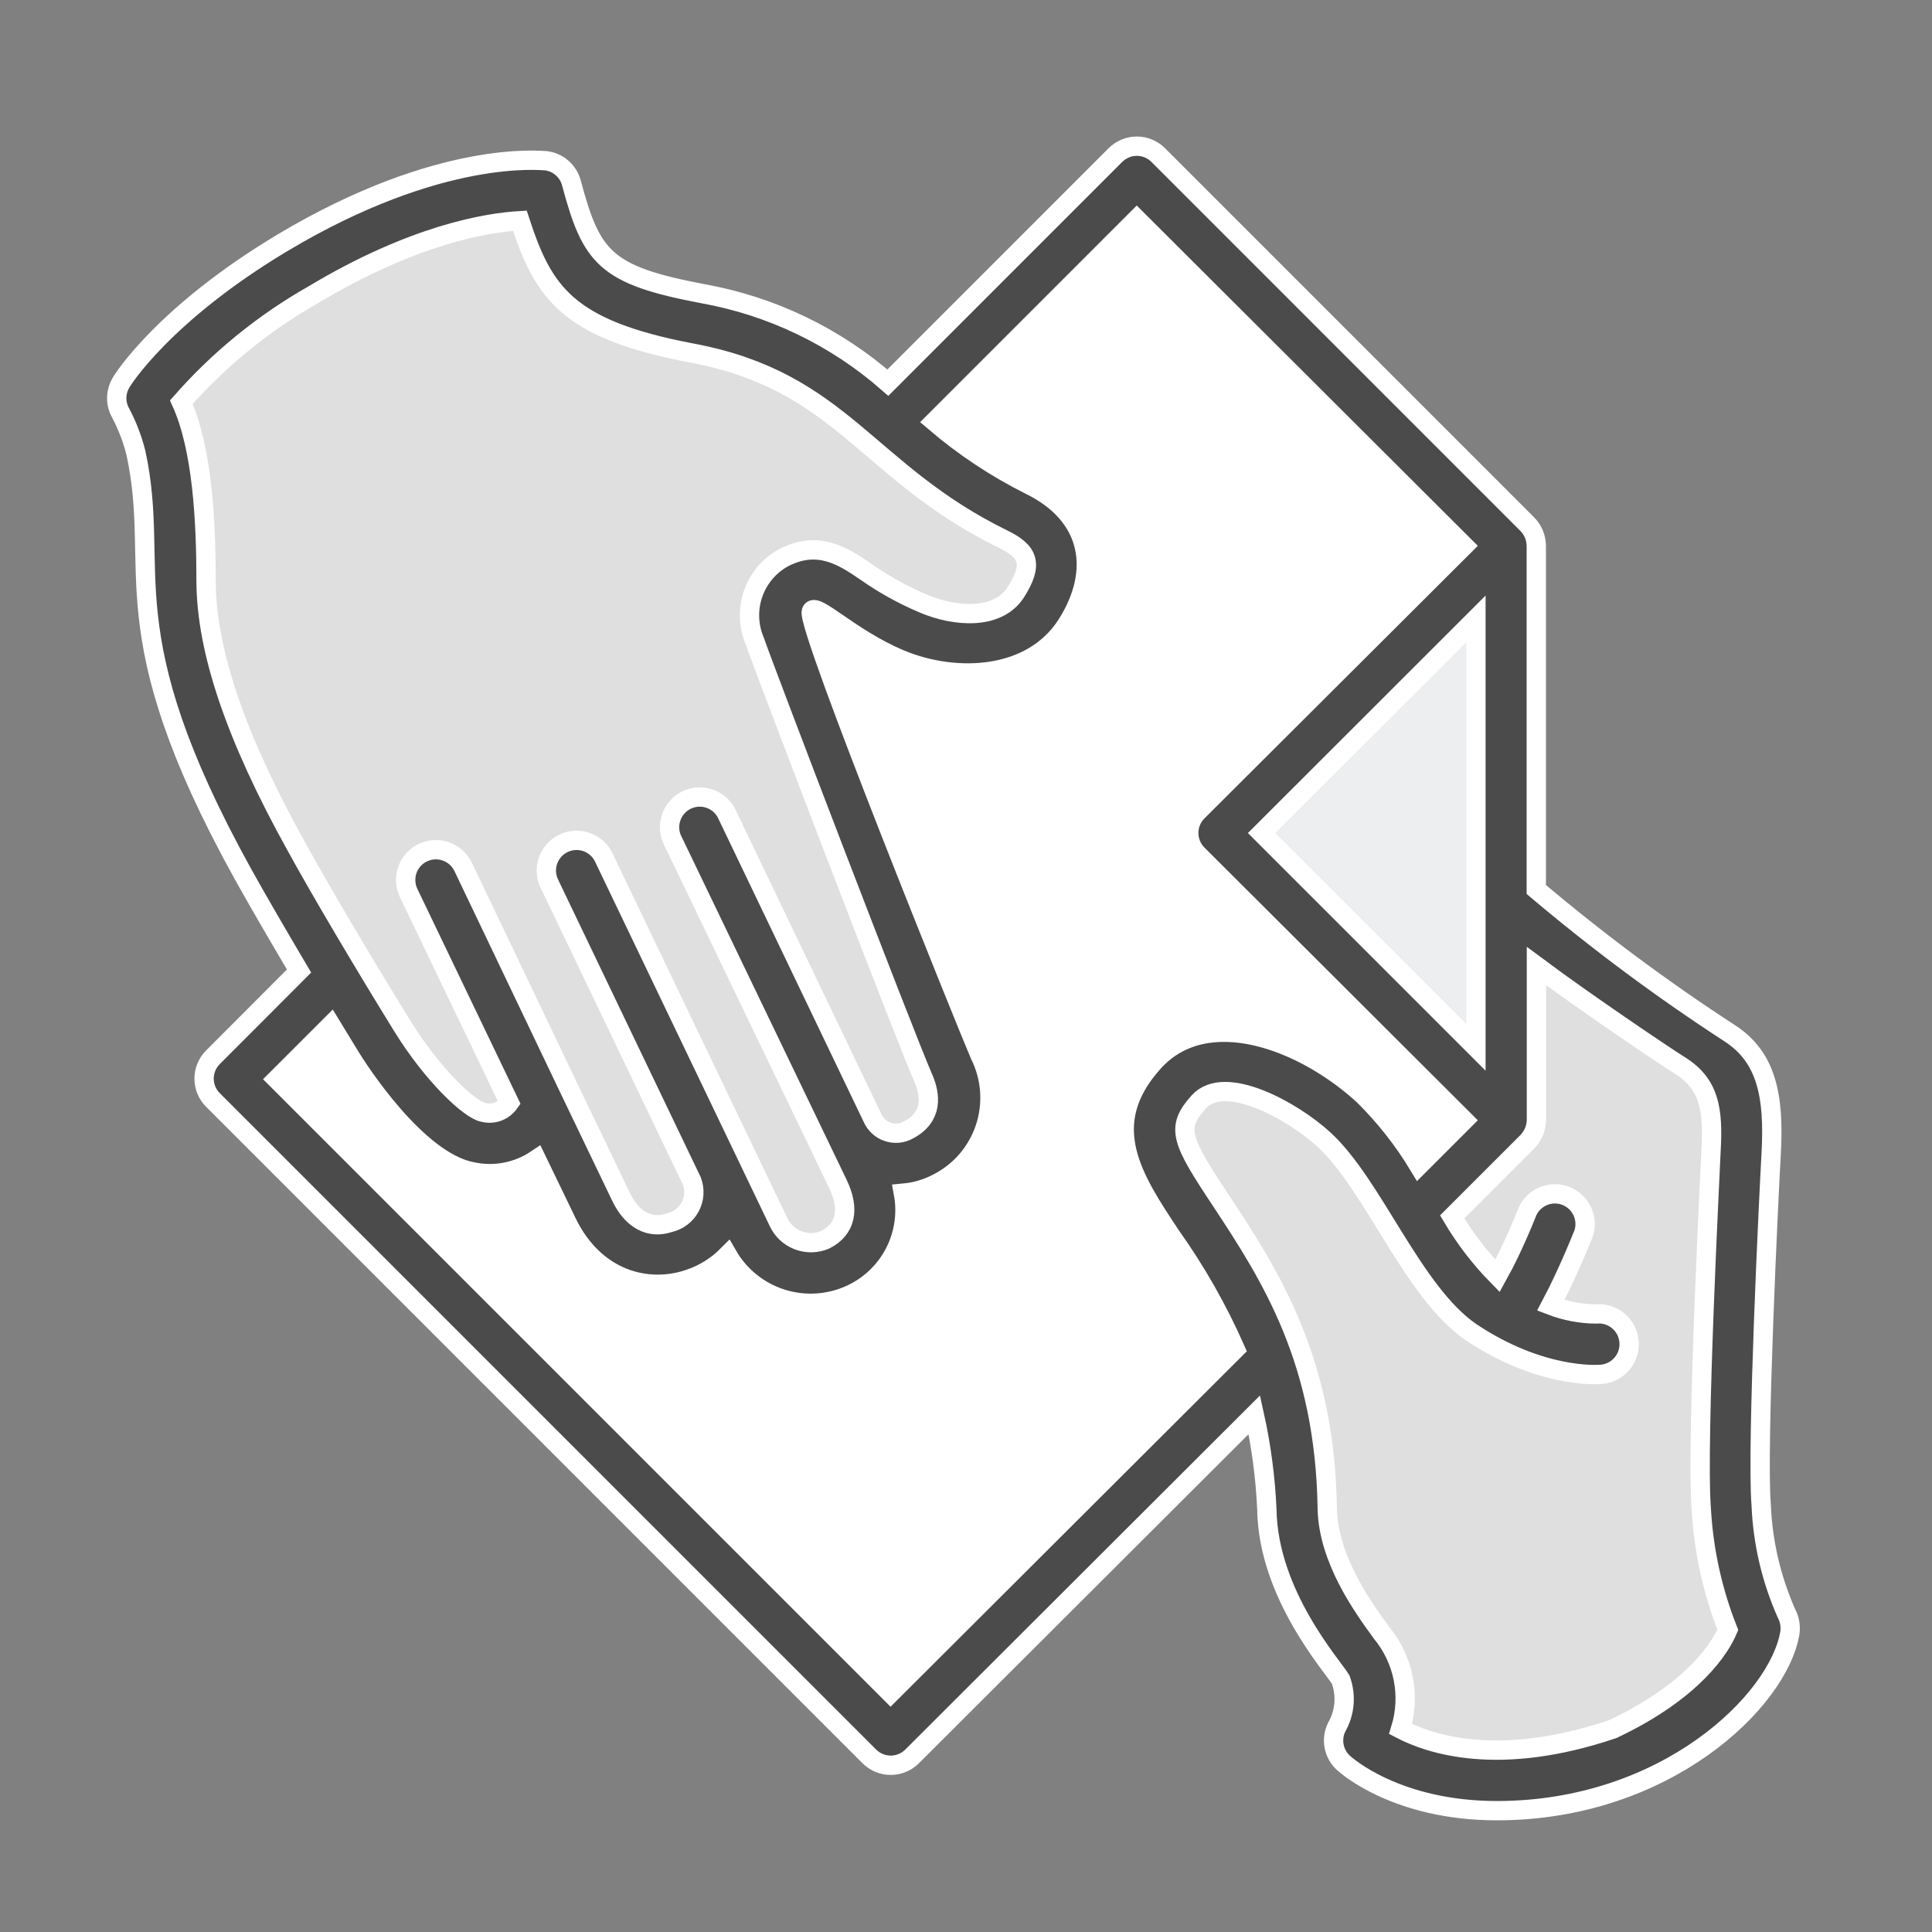
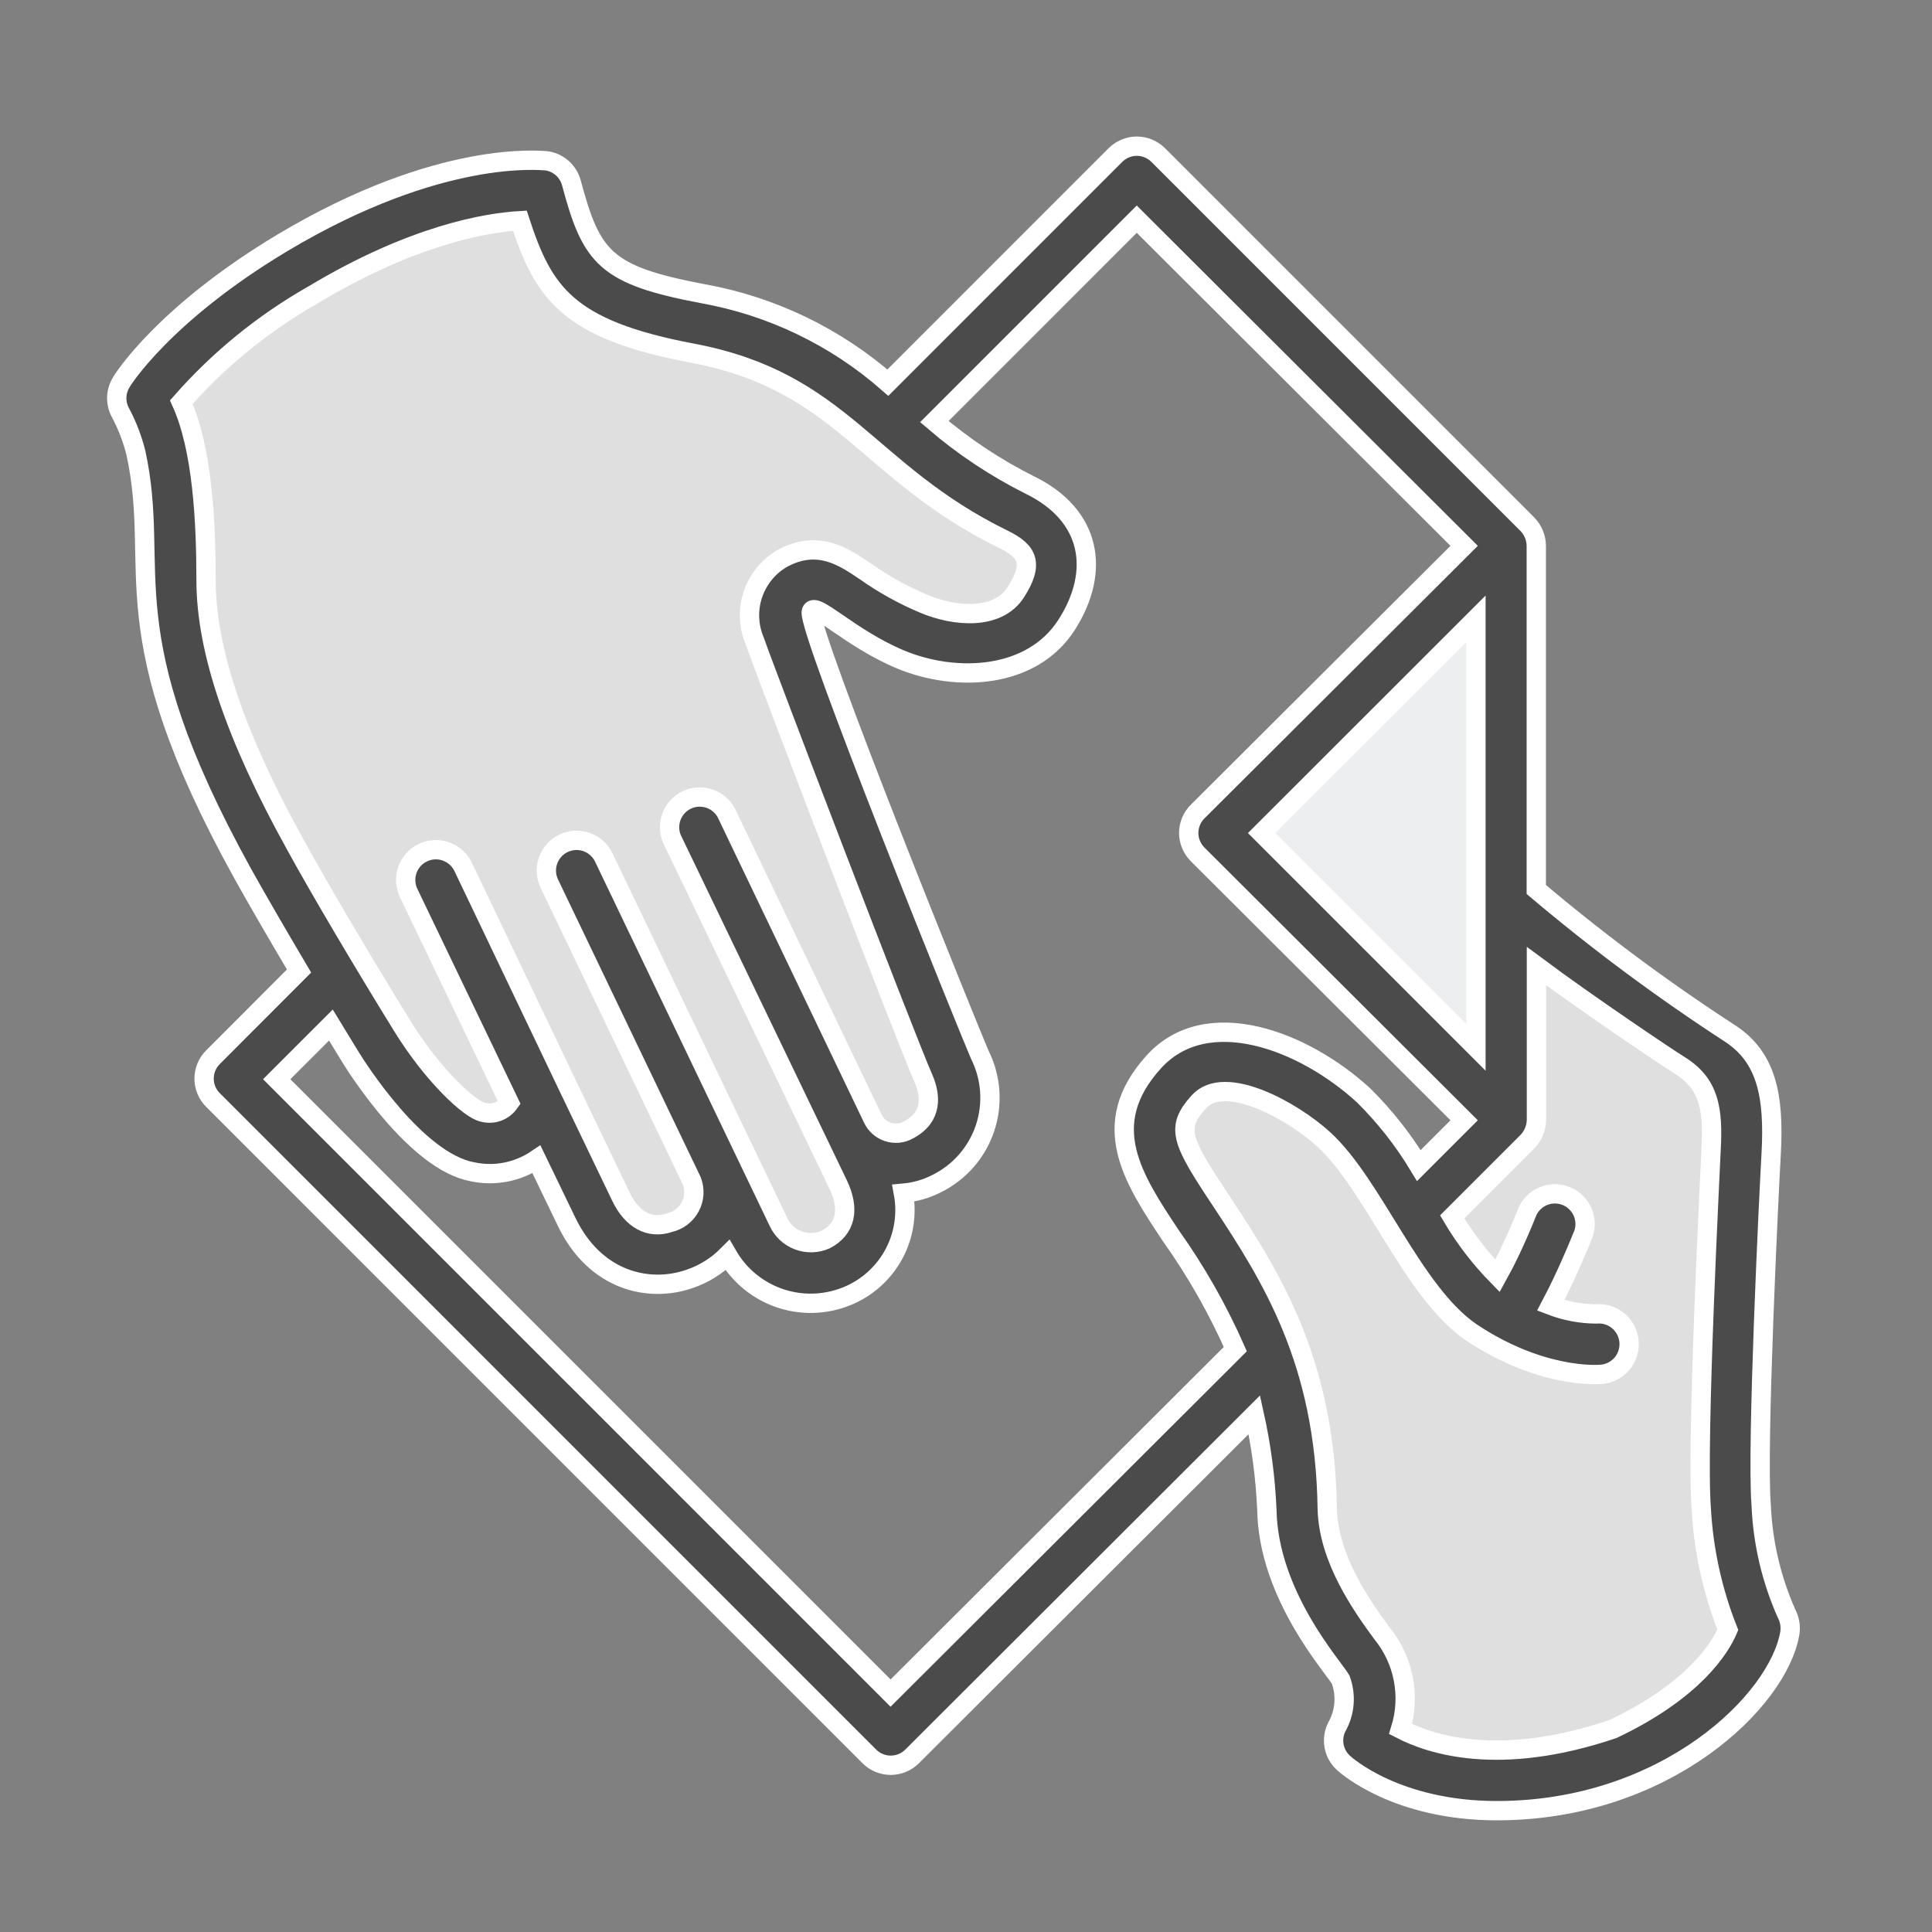
<svg xmlns="http://www.w3.org/2000/svg" width="50" height="50" viewBox="0 0 50 50" fill="none">
  <rect x="0" y="0" width="50" height="50" fill="#808080" stroke="none" />
-   <path d="M8.468 25.215L6.049 28.038L22.984 44.973L39.113 28.844L31.855 21.586L39.113 14.328L29.436 4.65L8.468 25.215Z" fill="white" />
  <path d="M16.936 7.876C15.322 7.876 14.382 5.994 14.113 5.053C9.274 4.731 5.376 8.413 4.032 10.295C4.167 11.101 4.435 13.279 4.435 15.537C4.435 17.795 7.392 23.198 8.871 25.618C10.806 29.489 13.172 29.65 14.113 29.247L15.726 31.666C17.339 33.279 18.548 32.069 18.952 31.263L19.355 32.069C22.258 34.65 22.715 31.8 22.581 30.053C24.194 30.376 24.597 28.843 24.597 28.037C23.387 24.946 20.806 18.36 20.161 16.747C19.516 15.134 20.699 14.999 21.371 15.134C21.909 15.671 23.387 16.747 25 16.747C27.016 16.747 27.419 14.327 27.016 13.924C26.694 13.601 24.731 12.177 23.79 11.505C22.177 10.295 18.548 7.876 16.936 7.876Z" fill="#DFDFDF" />
  <path d="M33.065 35.698C33.065 35.053 30.914 31.397 29.839 29.65C31.129 24.811 34.946 28.709 36.694 31.263L39.113 28.843V23.602C43.952 26.827 45.161 28.44 45.161 28.843C44.194 37.231 45.027 41.209 45.565 42.15C41.694 47.634 37.231 46.317 35.484 44.972C35.484 44.166 35.323 42.392 34.678 41.747C33.871 40.94 33.065 36.505 33.065 35.698Z" fill="#DFDFDF" />
  <path d="M31.855 21.585L38.71 14.327L39.114 13.924L38.71 28.44L31.855 21.585Z" fill="#EDEEEF" />
  <path d="M34.767 45.622C34.837 45.688 36.146 46.86 38.739 46.86C43.107 46.86 46.029 44.02 46.322 42.258C46.347 42.084 46.315 41.906 46.232 41.751C45.84 40.865 45.618 39.913 45.579 38.946C45.458 37.454 45.782 30.821 45.837 29.872C45.923 28.348 45.712 27.36 44.775 26.747C43.026 25.611 41.351 24.366 39.759 23.02V14.126C39.757 13.919 39.676 13.72 39.532 13.571L29.974 4.012C29.901 3.94 29.815 3.882 29.72 3.843C29.625 3.803 29.524 3.783 29.421 3.783C29.318 3.783 29.217 3.803 29.122 3.843C29.027 3.882 28.941 3.94 28.868 4.012L22.978 9.903C21.622 8.716 19.97 7.921 18.197 7.602C15.653 7.122 15.306 6.669 14.786 4.727C14.746 4.58 14.662 4.447 14.547 4.347C14.432 4.246 14.29 4.181 14.138 4.161C14.028 4.161 11.403 3.837 7.306 6.286C4.236 8.126 3.157 9.844 3.126 9.915C3.058 10.033 3.021 10.168 3.021 10.305C3.021 10.442 3.058 10.577 3.126 10.696C3.297 11.02 3.428 11.364 3.517 11.719C4.185 14.79 2.786 16.29 6.282 22.61C6.646 23.266 7.173 24.172 7.739 25.13L5.509 27.364C5.363 27.51 5.282 27.708 5.282 27.915C5.282 28.121 5.363 28.319 5.509 28.465L22.501 45.458C22.648 45.603 22.846 45.685 23.052 45.685C23.258 45.685 23.456 45.603 23.603 45.458L32.462 36.614C32.641 37.419 32.749 38.239 32.786 39.063C32.818 41.274 34.501 43.13 34.697 43.469C34.77 43.669 34.799 43.882 34.782 44.094C34.764 44.306 34.7 44.511 34.595 44.696C34.519 44.848 34.495 45.021 34.526 45.188C34.557 45.355 34.641 45.507 34.767 45.622ZM38.197 27.106L32.65 21.559L38.197 16.016V27.106ZM5.333 15.047C5.333 13.485 5.239 11.614 4.693 10.407C5.669 9.296 6.824 8.356 8.111 7.626C10.716 6.063 12.611 5.762 13.454 5.712C14.06 7.563 14.665 8.524 17.907 9.137C21.814 9.872 22.407 12.216 25.97 13.958C26.618 14.274 26.751 14.602 26.29 15.325C25.829 16.047 24.728 15.973 23.9 15.622C23.371 15.399 22.869 15.12 22.4 14.79C21.825 14.399 21.173 13.962 20.263 14.442C19.899 14.647 19.623 14.979 19.488 15.375C19.353 15.77 19.369 16.202 19.532 16.587C19.747 17.227 23.439 26.876 23.9 27.915C24.079 28.333 24.157 28.903 23.509 29.243C23.429 29.288 23.341 29.316 23.249 29.325C23.158 29.333 23.066 29.323 22.979 29.294C22.892 29.266 22.812 29.219 22.744 29.158C22.675 29.097 22.621 29.022 22.583 28.938L18.794 21.032C18.698 20.857 18.538 20.725 18.348 20.664C18.158 20.603 17.951 20.617 17.771 20.704C17.591 20.79 17.451 20.943 17.38 21.129C17.308 21.316 17.311 21.523 17.388 21.708L21.685 30.641C22.005 31.305 21.884 31.813 21.36 32.083C21.137 32.18 20.883 32.186 20.655 32.098C20.427 32.011 20.242 31.837 20.142 31.614L15.626 22.192C15.582 22.099 15.52 22.017 15.443 21.948C15.367 21.879 15.278 21.826 15.181 21.792C15.084 21.758 14.981 21.744 14.879 21.749C14.776 21.755 14.676 21.78 14.583 21.825C14.491 21.869 14.408 21.931 14.339 22.008C14.271 22.084 14.218 22.173 14.184 22.27C14.149 22.367 14.135 22.47 14.14 22.572C14.146 22.675 14.172 22.775 14.216 22.868L17.904 30.563C17.945 30.671 17.963 30.787 17.956 30.903C17.949 31.018 17.917 31.131 17.862 31.233C17.808 31.335 17.732 31.425 17.64 31.495C17.548 31.566 17.442 31.615 17.329 31.641C16.818 31.817 16.357 31.571 16.068 30.965L14.755 28.231L11.986 22.434C11.941 22.342 11.879 22.259 11.803 22.19C11.726 22.122 11.637 22.069 11.54 22.035C11.443 22 11.341 21.986 11.238 21.991C11.136 21.997 11.035 22.023 10.943 22.067C10.85 22.111 10.767 22.174 10.698 22.25C10.63 22.326 10.577 22.416 10.543 22.512C10.509 22.609 10.494 22.712 10.5 22.814C10.505 22.917 10.531 23.017 10.575 23.11L13.181 28.54C13.107 28.645 13.003 28.726 12.882 28.77C12.761 28.814 12.629 28.819 12.505 28.786C12.169 28.727 11.208 27.844 10.411 26.551C9.446 24.989 8.286 23.036 7.646 21.864C6.095 19.067 5.341 16.837 5.333 15.047ZM23.048 43.817L7.161 27.93L8.564 26.528L9.079 27.372C9.251 27.649 10.778 30.059 12.224 30.325C12.508 30.386 12.801 30.39 13.087 30.334C13.372 30.279 13.643 30.167 13.884 30.005L14.665 31.622C15.4 33.149 16.79 33.465 17.845 33.098C18.216 32.973 18.553 32.763 18.829 32.485C19.139 33.024 19.64 33.426 20.232 33.614C20.824 33.801 21.465 33.759 22.029 33.497C22.512 33.272 22.908 32.893 23.152 32.42C23.397 31.946 23.477 31.404 23.38 30.88C23.68 30.853 23.971 30.77 24.239 30.633C24.532 30.488 24.794 30.287 25.009 30.041C25.224 29.794 25.388 29.508 25.492 29.198C25.596 28.888 25.637 28.56 25.614 28.234C25.591 27.908 25.503 27.59 25.357 27.297C25.181 26.907 20.86 16.247 20.997 15.825C21.087 15.551 21.989 16.516 23.306 17.067C24.767 17.672 26.712 17.563 27.603 16.172C28.493 14.782 28.247 13.333 26.657 12.555C25.768 12.11 24.936 11.558 24.181 10.911L29.419 5.672L37.892 14.126L30.993 21.005C30.921 21.077 30.863 21.163 30.824 21.258C30.784 21.353 30.764 21.455 30.764 21.557C30.764 21.66 30.784 21.762 30.824 21.856C30.863 21.951 30.921 22.037 30.993 22.11L37.892 28.993L36.72 30.165C36.321 29.504 35.842 28.895 35.294 28.352C33.732 26.915 31.22 25.969 29.853 27.489C28.392 29.11 29.322 30.505 30.302 31.981C30.955 32.9 31.514 33.883 31.97 34.915L23.048 43.817ZM34.349 39.04C34.294 35.223 32.892 33.032 31.614 31.094C30.548 29.493 30.423 29.188 31.025 28.516C31.697 27.77 33.458 28.755 34.251 29.481C35.544 30.653 36.56 33.454 38.083 34.485C39.845 35.657 41.29 35.583 41.45 35.567C41.658 35.548 41.849 35.447 41.982 35.287C42.115 35.127 42.178 34.921 42.159 34.714C42.14 34.506 42.039 34.315 41.879 34.182C41.719 34.049 41.513 33.985 41.306 34.005C40.905 34.002 40.508 33.926 40.134 33.782C40.341 33.391 40.638 32.778 40.982 31.926C41.045 31.738 41.034 31.532 40.951 31.352C40.868 31.171 40.719 31.029 40.535 30.954C40.35 30.879 40.144 30.877 39.959 30.949C39.773 31.021 39.622 31.161 39.536 31.34C39.224 32.122 38.95 32.669 38.755 33.02C38.304 32.56 37.911 32.047 37.583 31.493L39.536 29.54C39.677 29.39 39.757 29.194 39.763 28.989V25.001C41.111 26.005 43.15 27.372 43.458 27.563C44.239 28.044 44.341 28.7 44.282 29.766C44.282 29.84 43.892 37.325 44.029 39.055C44.089 40.127 44.321 41.182 44.716 42.18C44.529 42.622 43.861 43.743 41.743 44.747C38.779 45.751 36.997 45.137 36.247 44.747C36.378 44.325 36.401 43.877 36.316 43.443C36.231 43.009 36.039 42.604 35.759 42.262C35.271 41.594 34.376 40.356 34.349 39.04Z" fill="#4B4B4B" stroke="white" stroke-width="0.5" />
</svg>